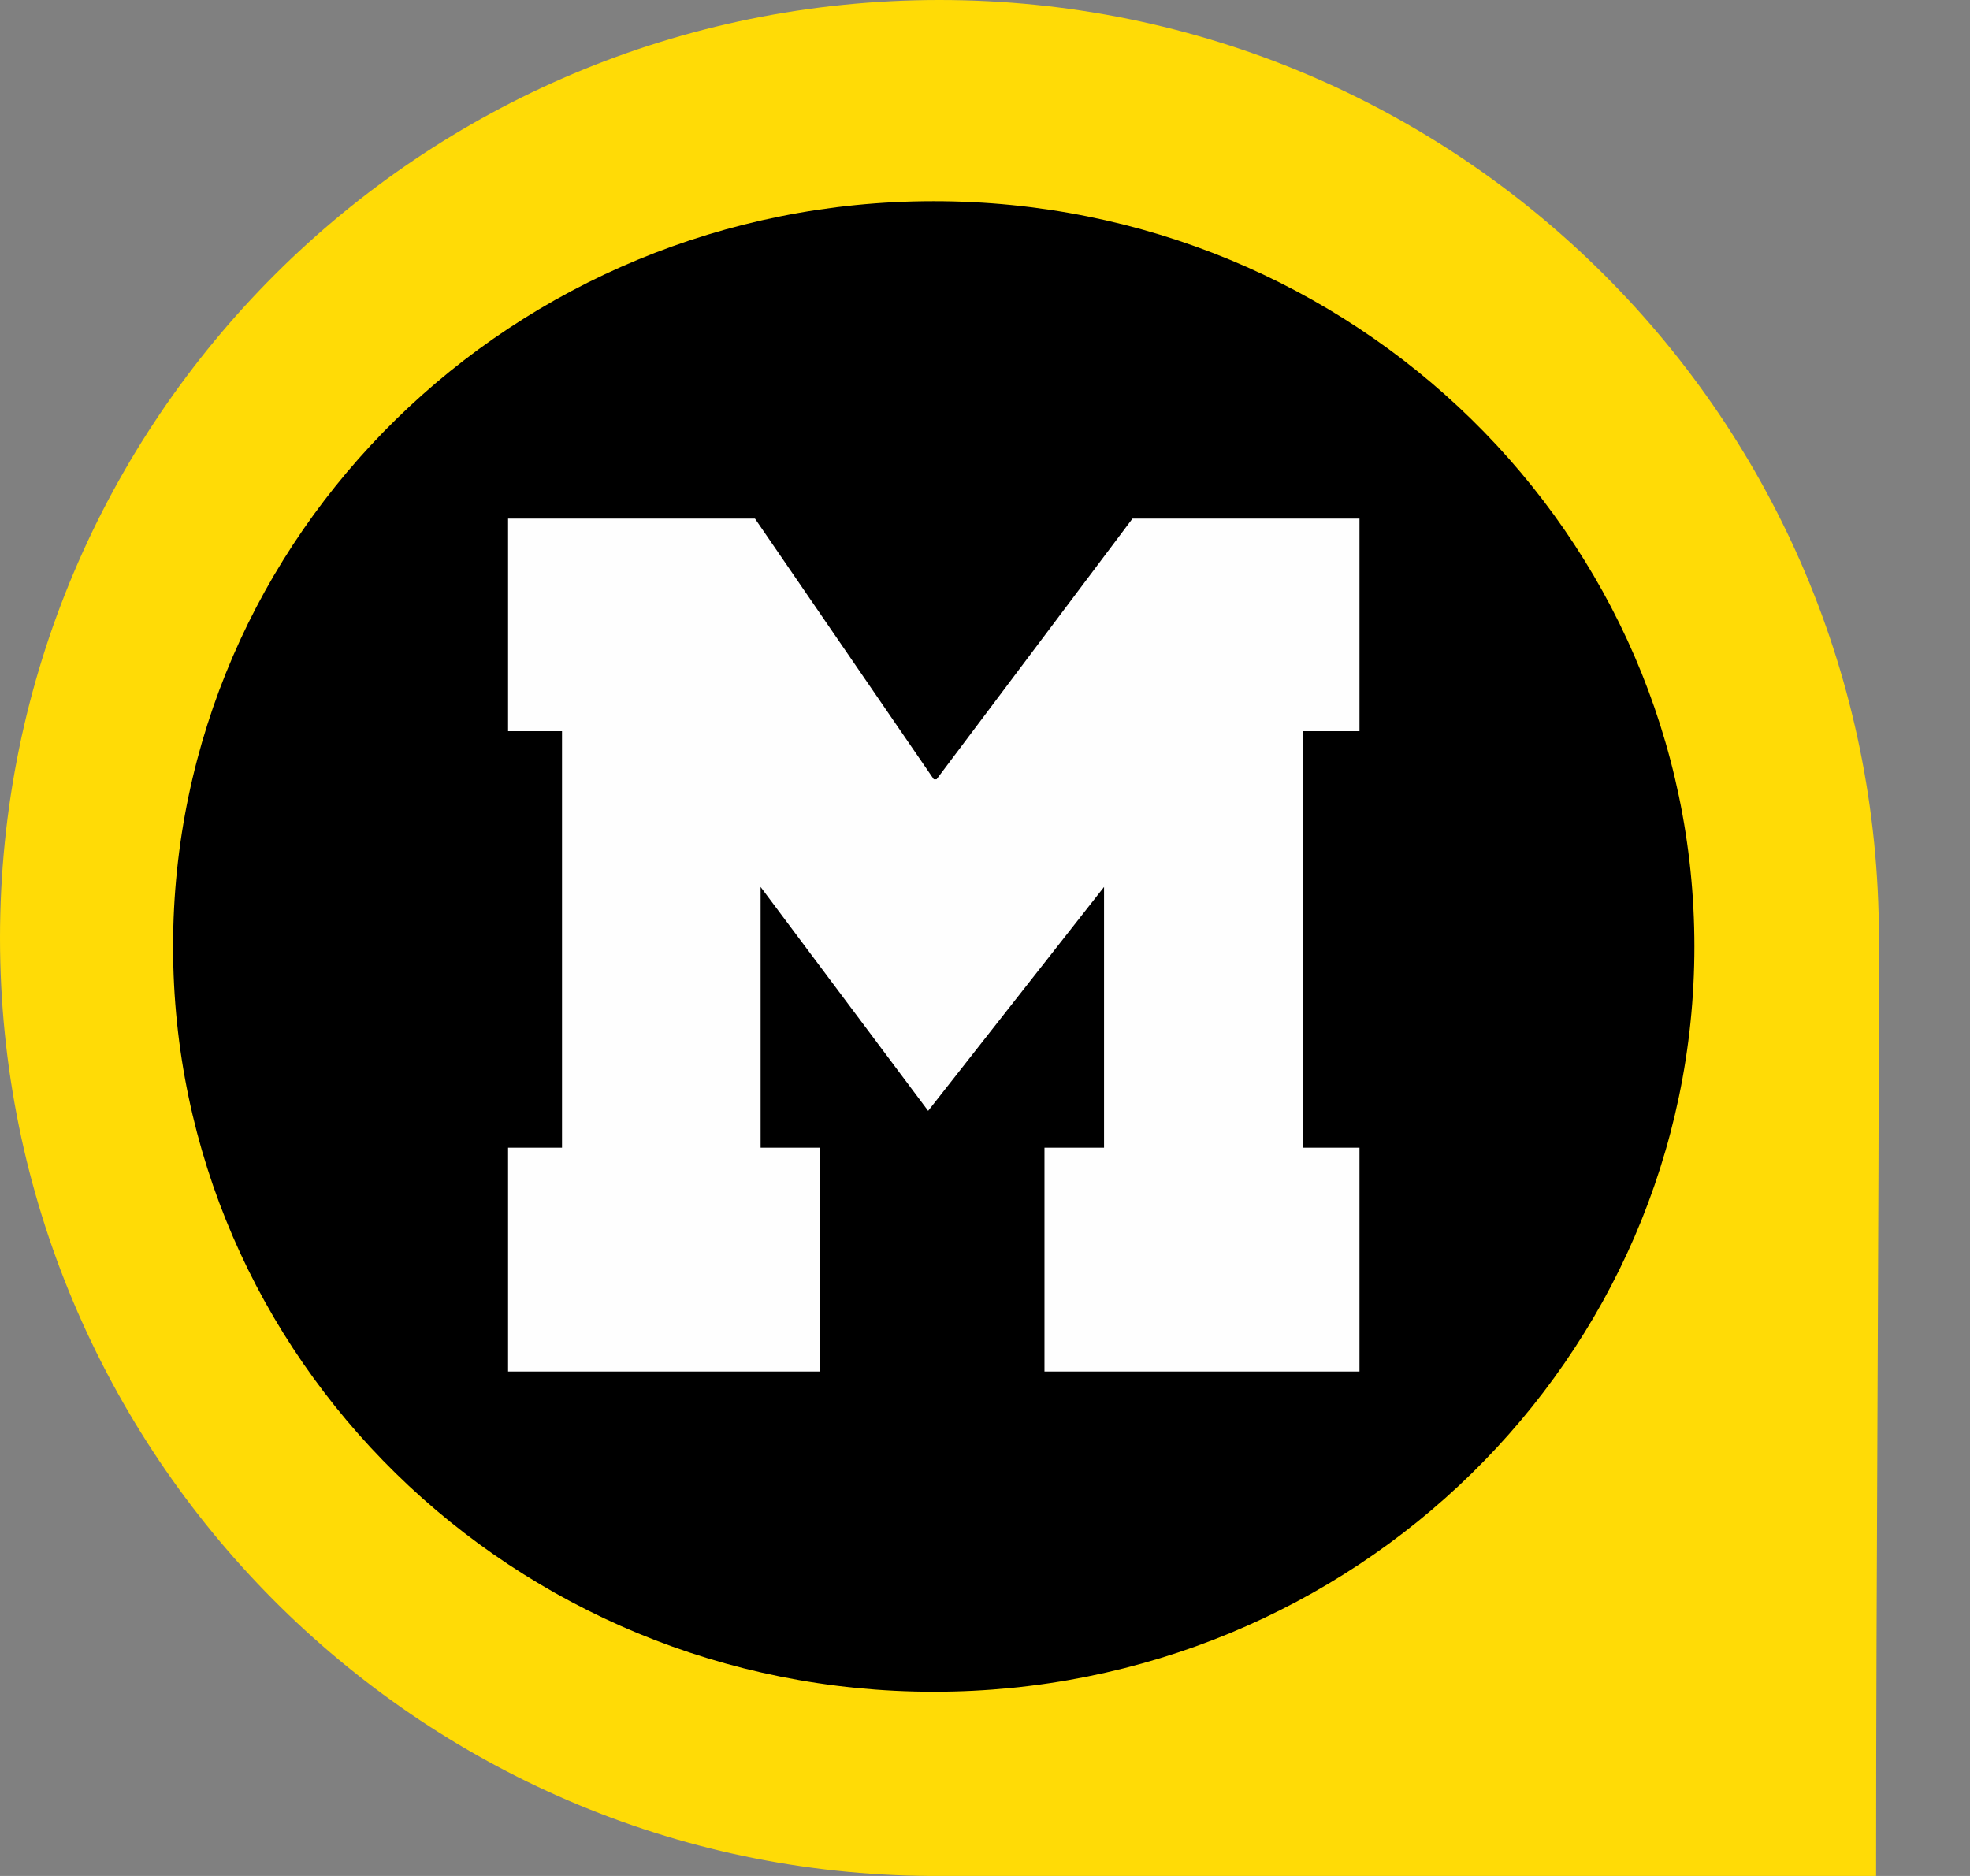
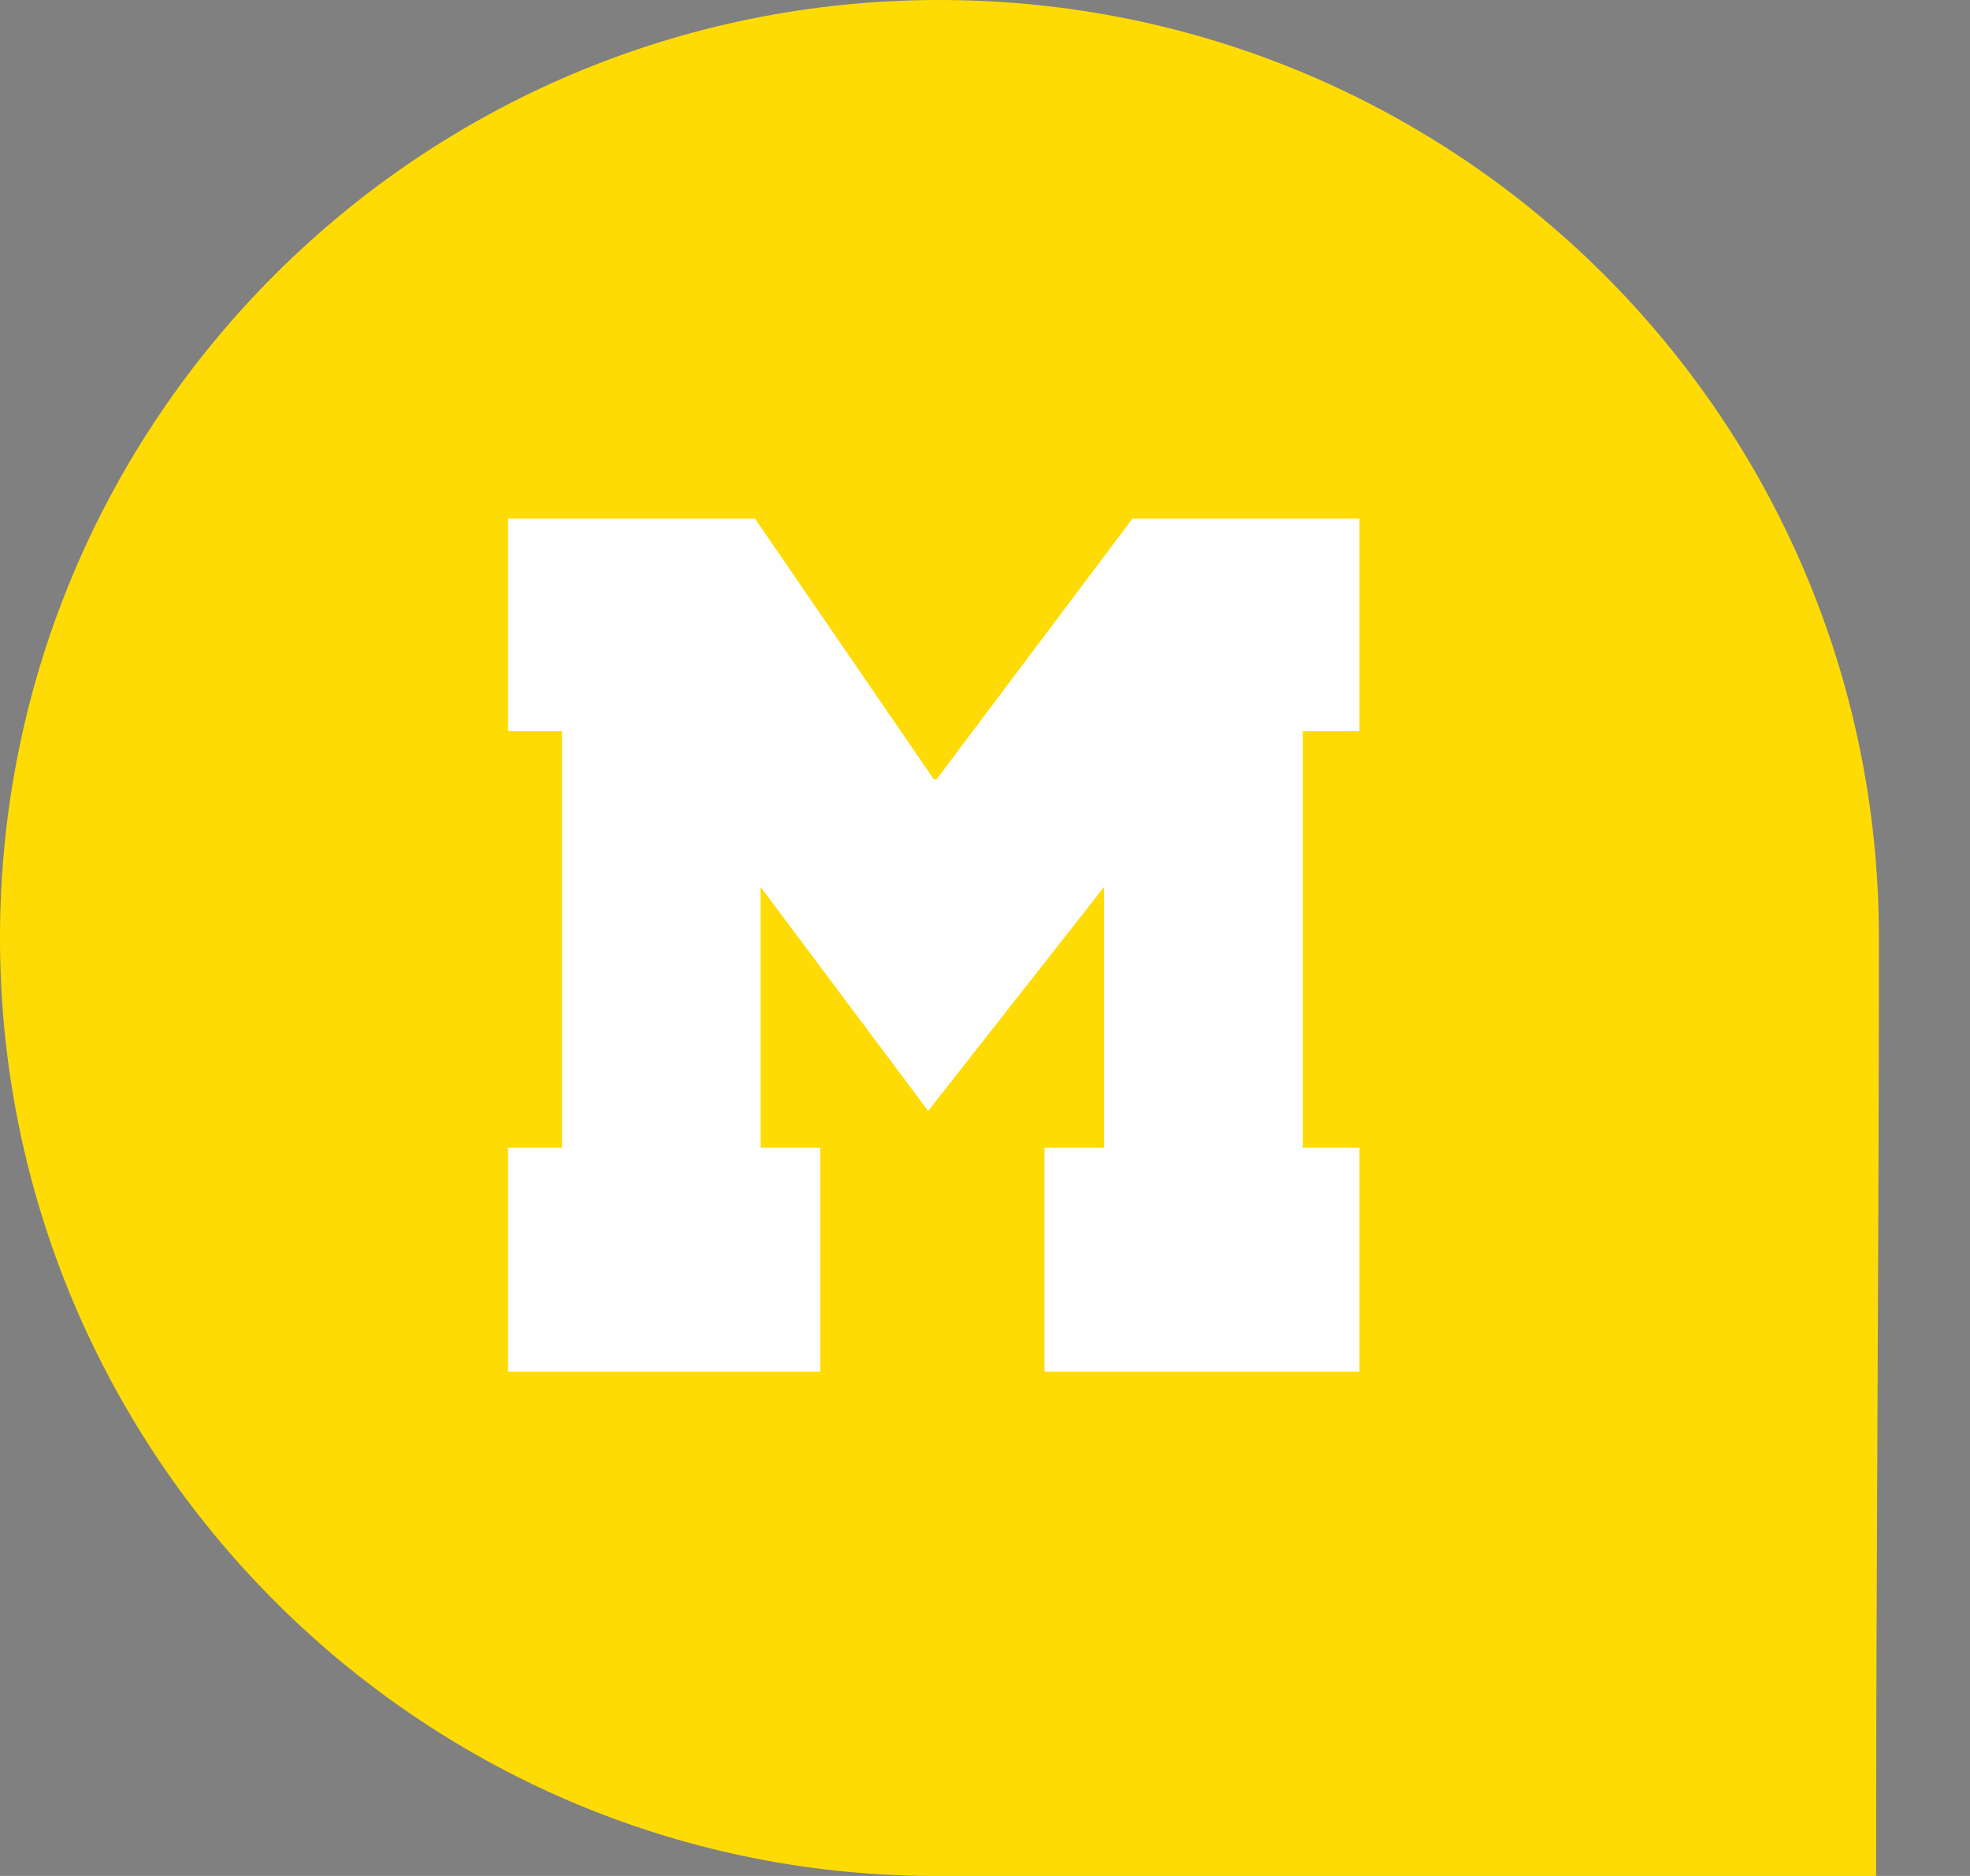
<svg xmlns="http://www.w3.org/2000/svg" width="21" height="20" viewBox="0 0 21 20" fill="none">
  <rect x="0" y="0" width="21" height="20" fill="#808080" stroke="none" />
  <path fill-rule="evenodd" clip-rule="evenodd" d="M10.014 0C15.551 0 20.029 4.471 20.029 10C20.029 13.323 19.999 16.677 19.999 20H9.924C4.448 19.97 0 15.498 0 10C0 4.471 4.478 0 10.014 0Z" fill="#FFDB06" />
-   <path d="M9.954 18.036C14.432 18.036 18.062 14.479 18.062 10.091C18.062 5.702 14.432 2.145 9.954 2.145C5.476 2.145 1.845 5.702 1.845 10.091C1.845 14.479 5.476 18.036 9.954 18.036Z" fill="black" />
  <path d="M14.492 14.622H11.134V12.236H11.769V9.456L9.894 11.843L8.108 9.456V12.236H8.744V14.622H5.416V12.236H5.991V7.795H5.416V5.529H8.048L9.954 8.308H9.984L12.072 5.529H14.492V7.795H13.887V12.236H14.492V14.622Z" fill="#FEFEFE" />
</svg>